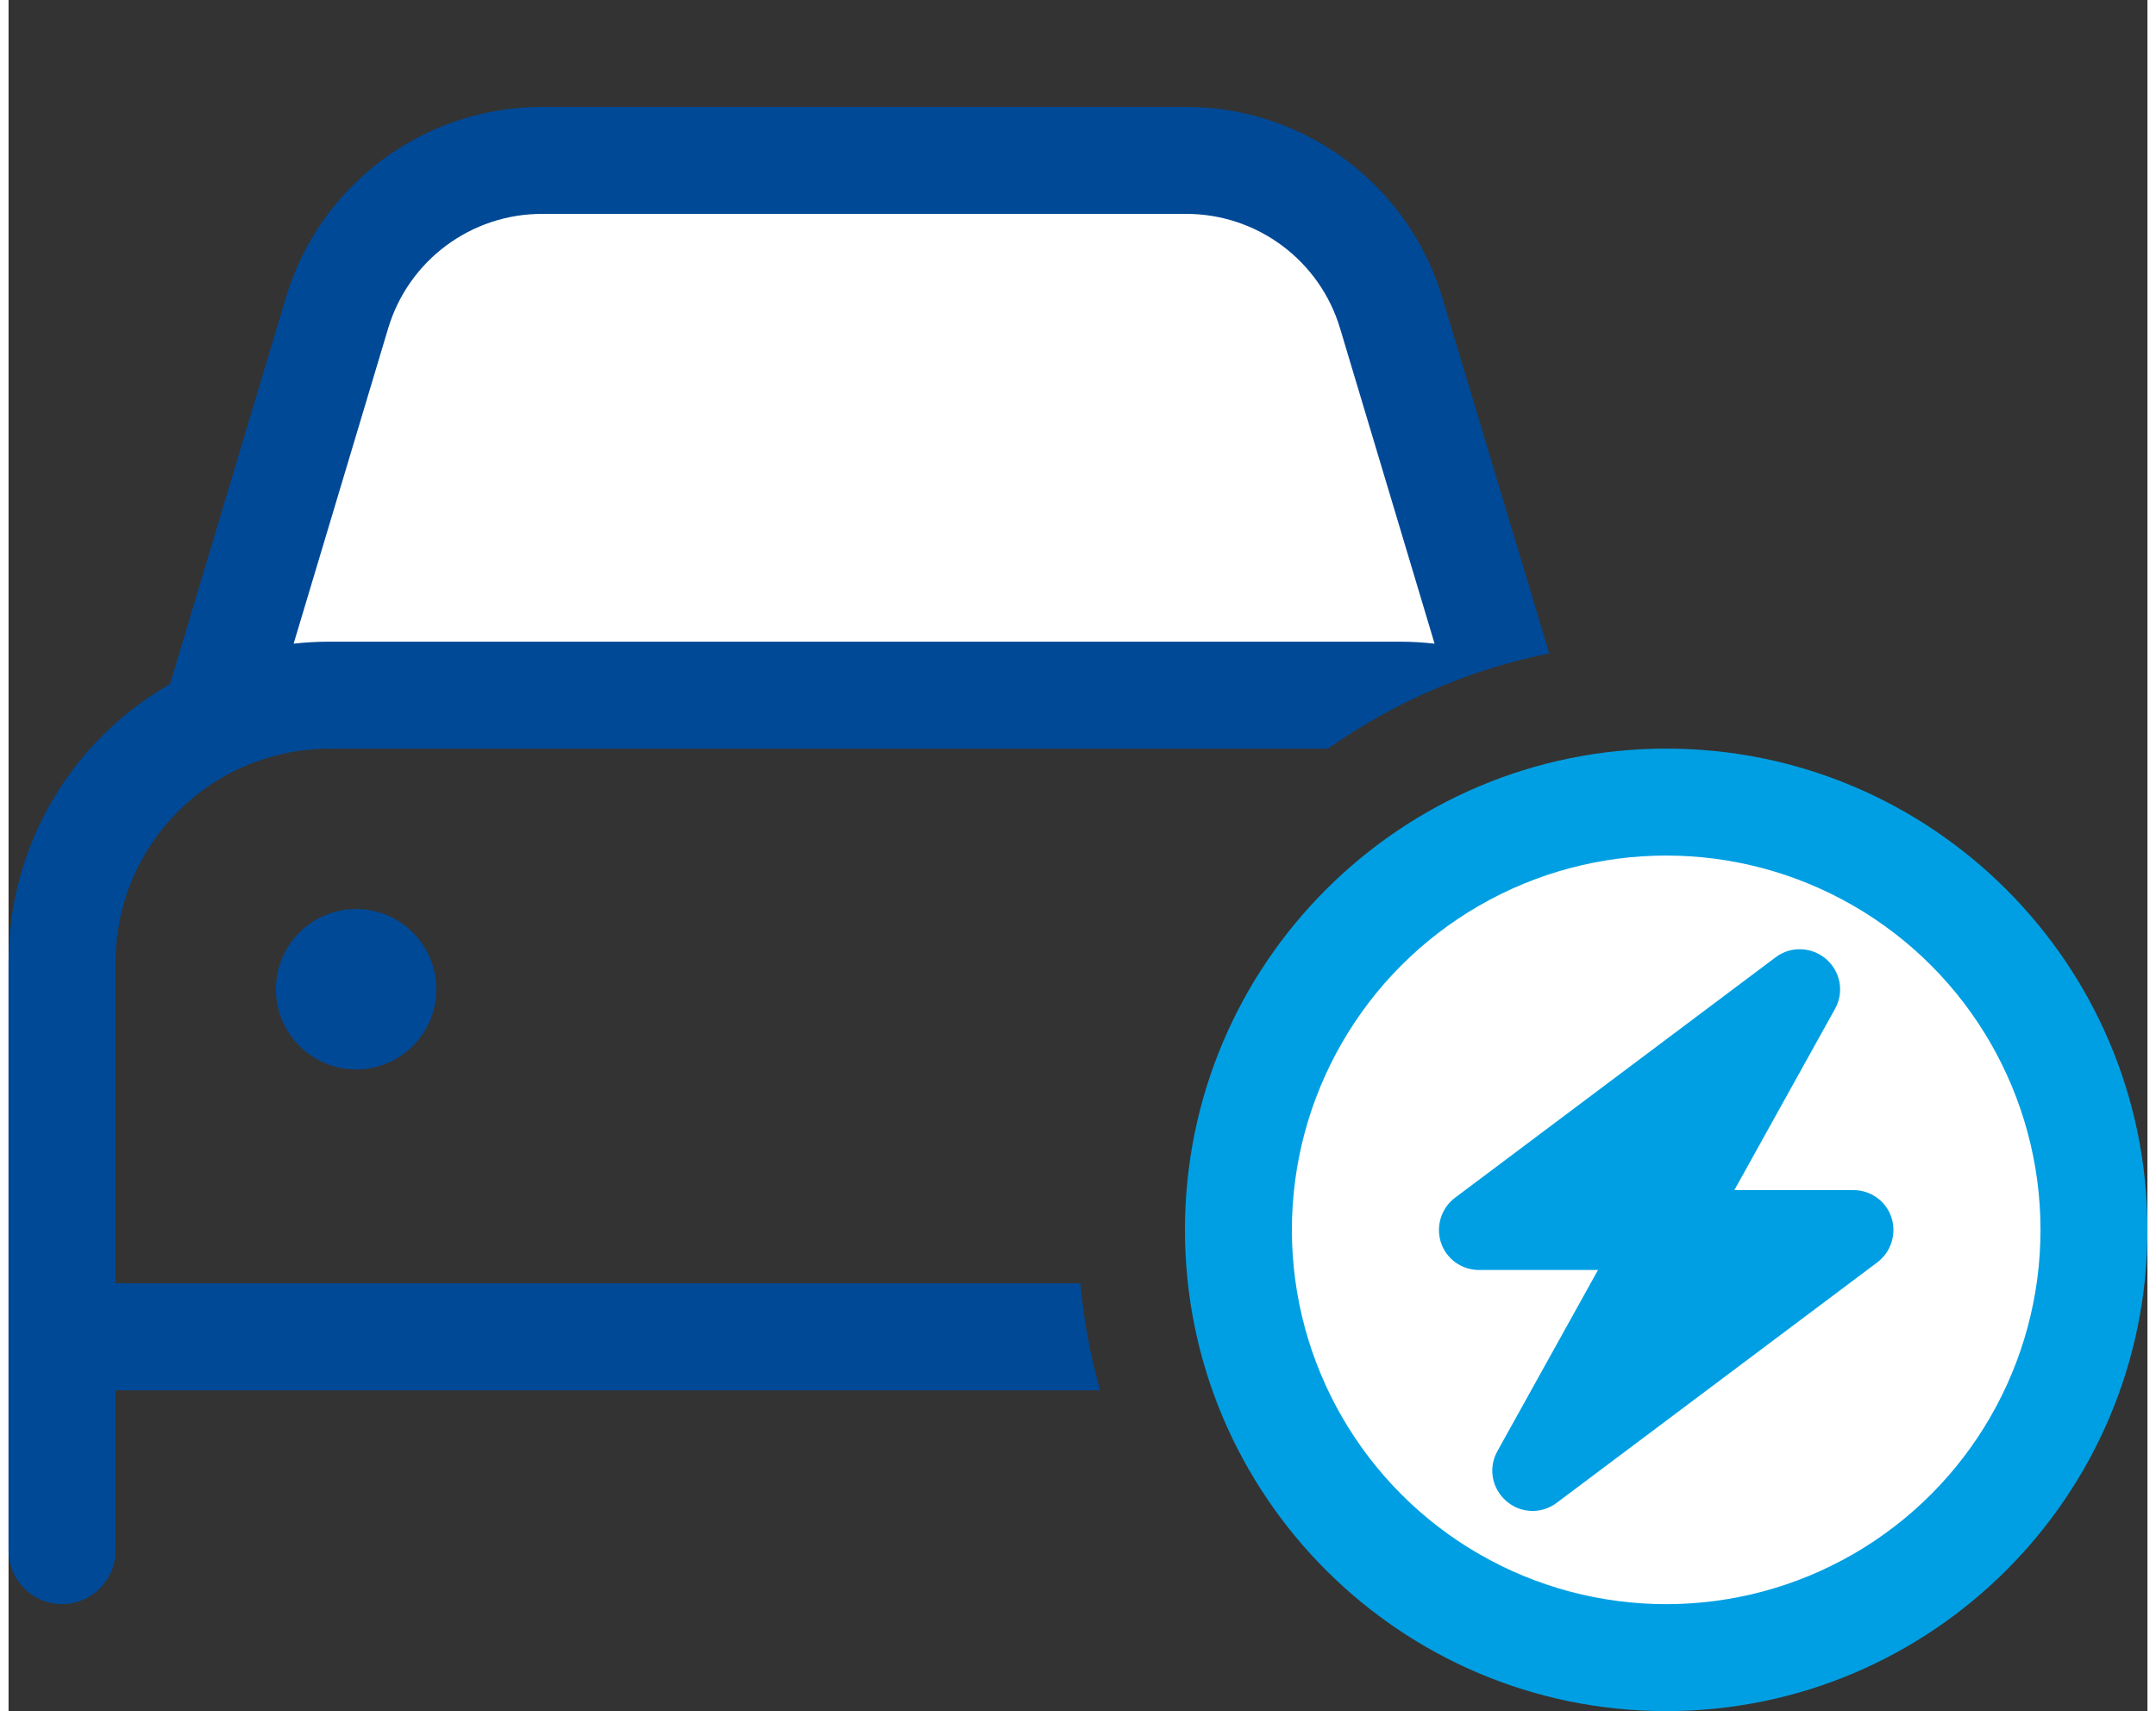
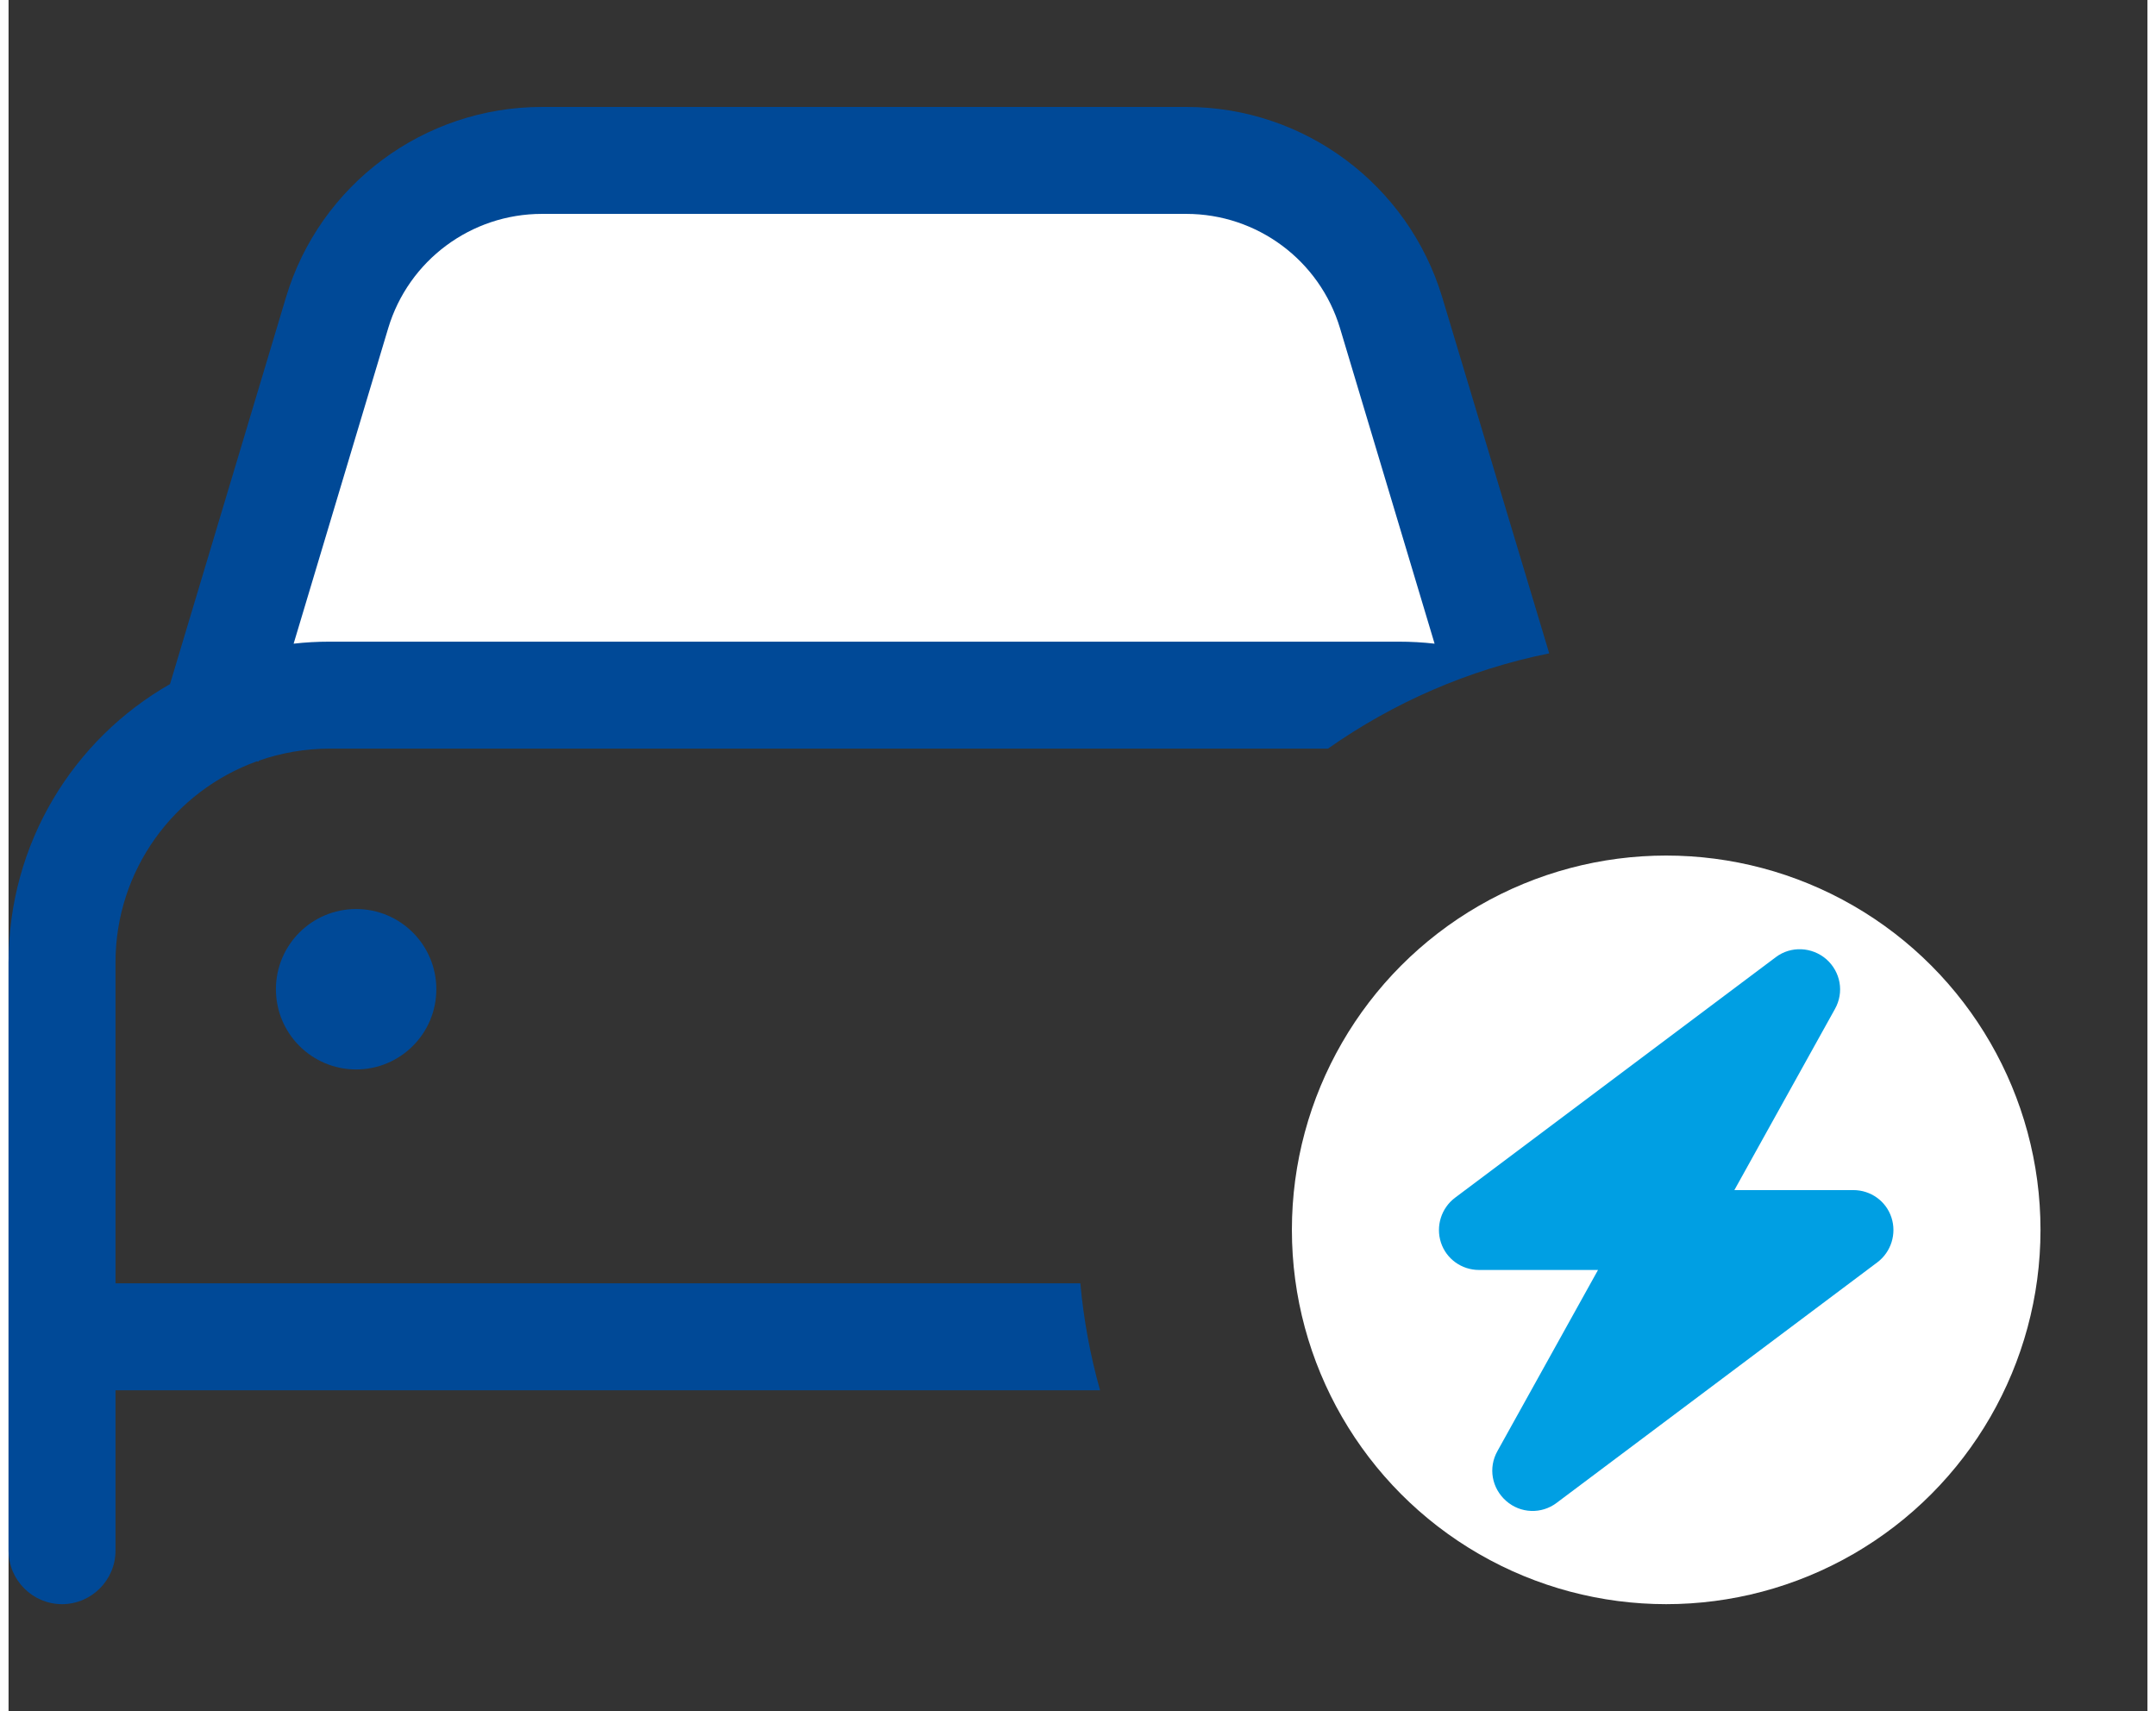
<svg xmlns="http://www.w3.org/2000/svg" version="1.1" id="Ebene_1" x="0px" y="0px" viewBox="0 0 640 512" style="enable-background:new 0 0 640 512;" xml:space="preserve" width="63" height="50">
  <rect x="0" y="0" width="640" height="512" fill="#333333" stroke="none" />
  <style type="text/css">
	.st0{fill:#004997;}
	.st1{fill:#FFFFFF;}
	.st2{fill:#009FE3;}
</style>
  <path class="st0" d="M74.3,227.8l0.5,0.1l0.1-0.3c6.6-2.3,13.8-3.6,21.2-3.6h298.7c19.5-13.7,41.9-23.6,66.2-28.5L429,89  c-10.2-33.8-41.3-57-76.6-57H159.6C124.3,32,93.1,55.2,83,89L48.7,203.4l-0.4,1.3C19.4,221.2,0,252.3,0,288v96v16v16v48  c0,8.8,7.2,16,16,16s16-7.2,16-16v-48h294.6c-2.9-10.3-4.9-21-5.9-32H32v-96C32,260.3,49.6,236.7,74.3,227.8z" />
  <path class="st1" d="M113.6,98.2c6.1-20.3,24.8-34.2,46-34.2h192.8c21.2,0,39.9,13.9,46,34.2l28.3,94.4c-3.5-0.4-7.1-0.6-10.7-0.6  H96c-3.6,0-7.2,0.2-10.7,0.6C85.3,192.6,113.6,98.2,113.6,98.2z" />
  <circle class="st0" cx="104" cy="296" r="24" />
-   <path class="st2" d="M640,368c0-79.5-64.5-144-144-144s-144,64.5-144,144l0,0c0,79.5,64.5,144,144,144S640,447.5,640,368z" />
  <circle class="st1" cx="496" cy="368" r="112" />
  <path class="st2" d="M543.9,287c-4.3-3.7-10.6-4-15.1-0.6l-96,72c-4.1,3.1-5.8,8.5-4.2,13.4s6.2,8.2,11.4,8.2h35.6l-30.1,54.2  c-2.8,5-1.7,11.1,2.6,14.9s10.6,4,15.1,0.6l96-72c4.1-3.1,5.8-8.5,4.2-13.4s-6.2-8.2-11.4-8.2h-35.6l30.1-54.2  C549.3,296.9,548.2,290.8,543.9,287z" />
</svg>